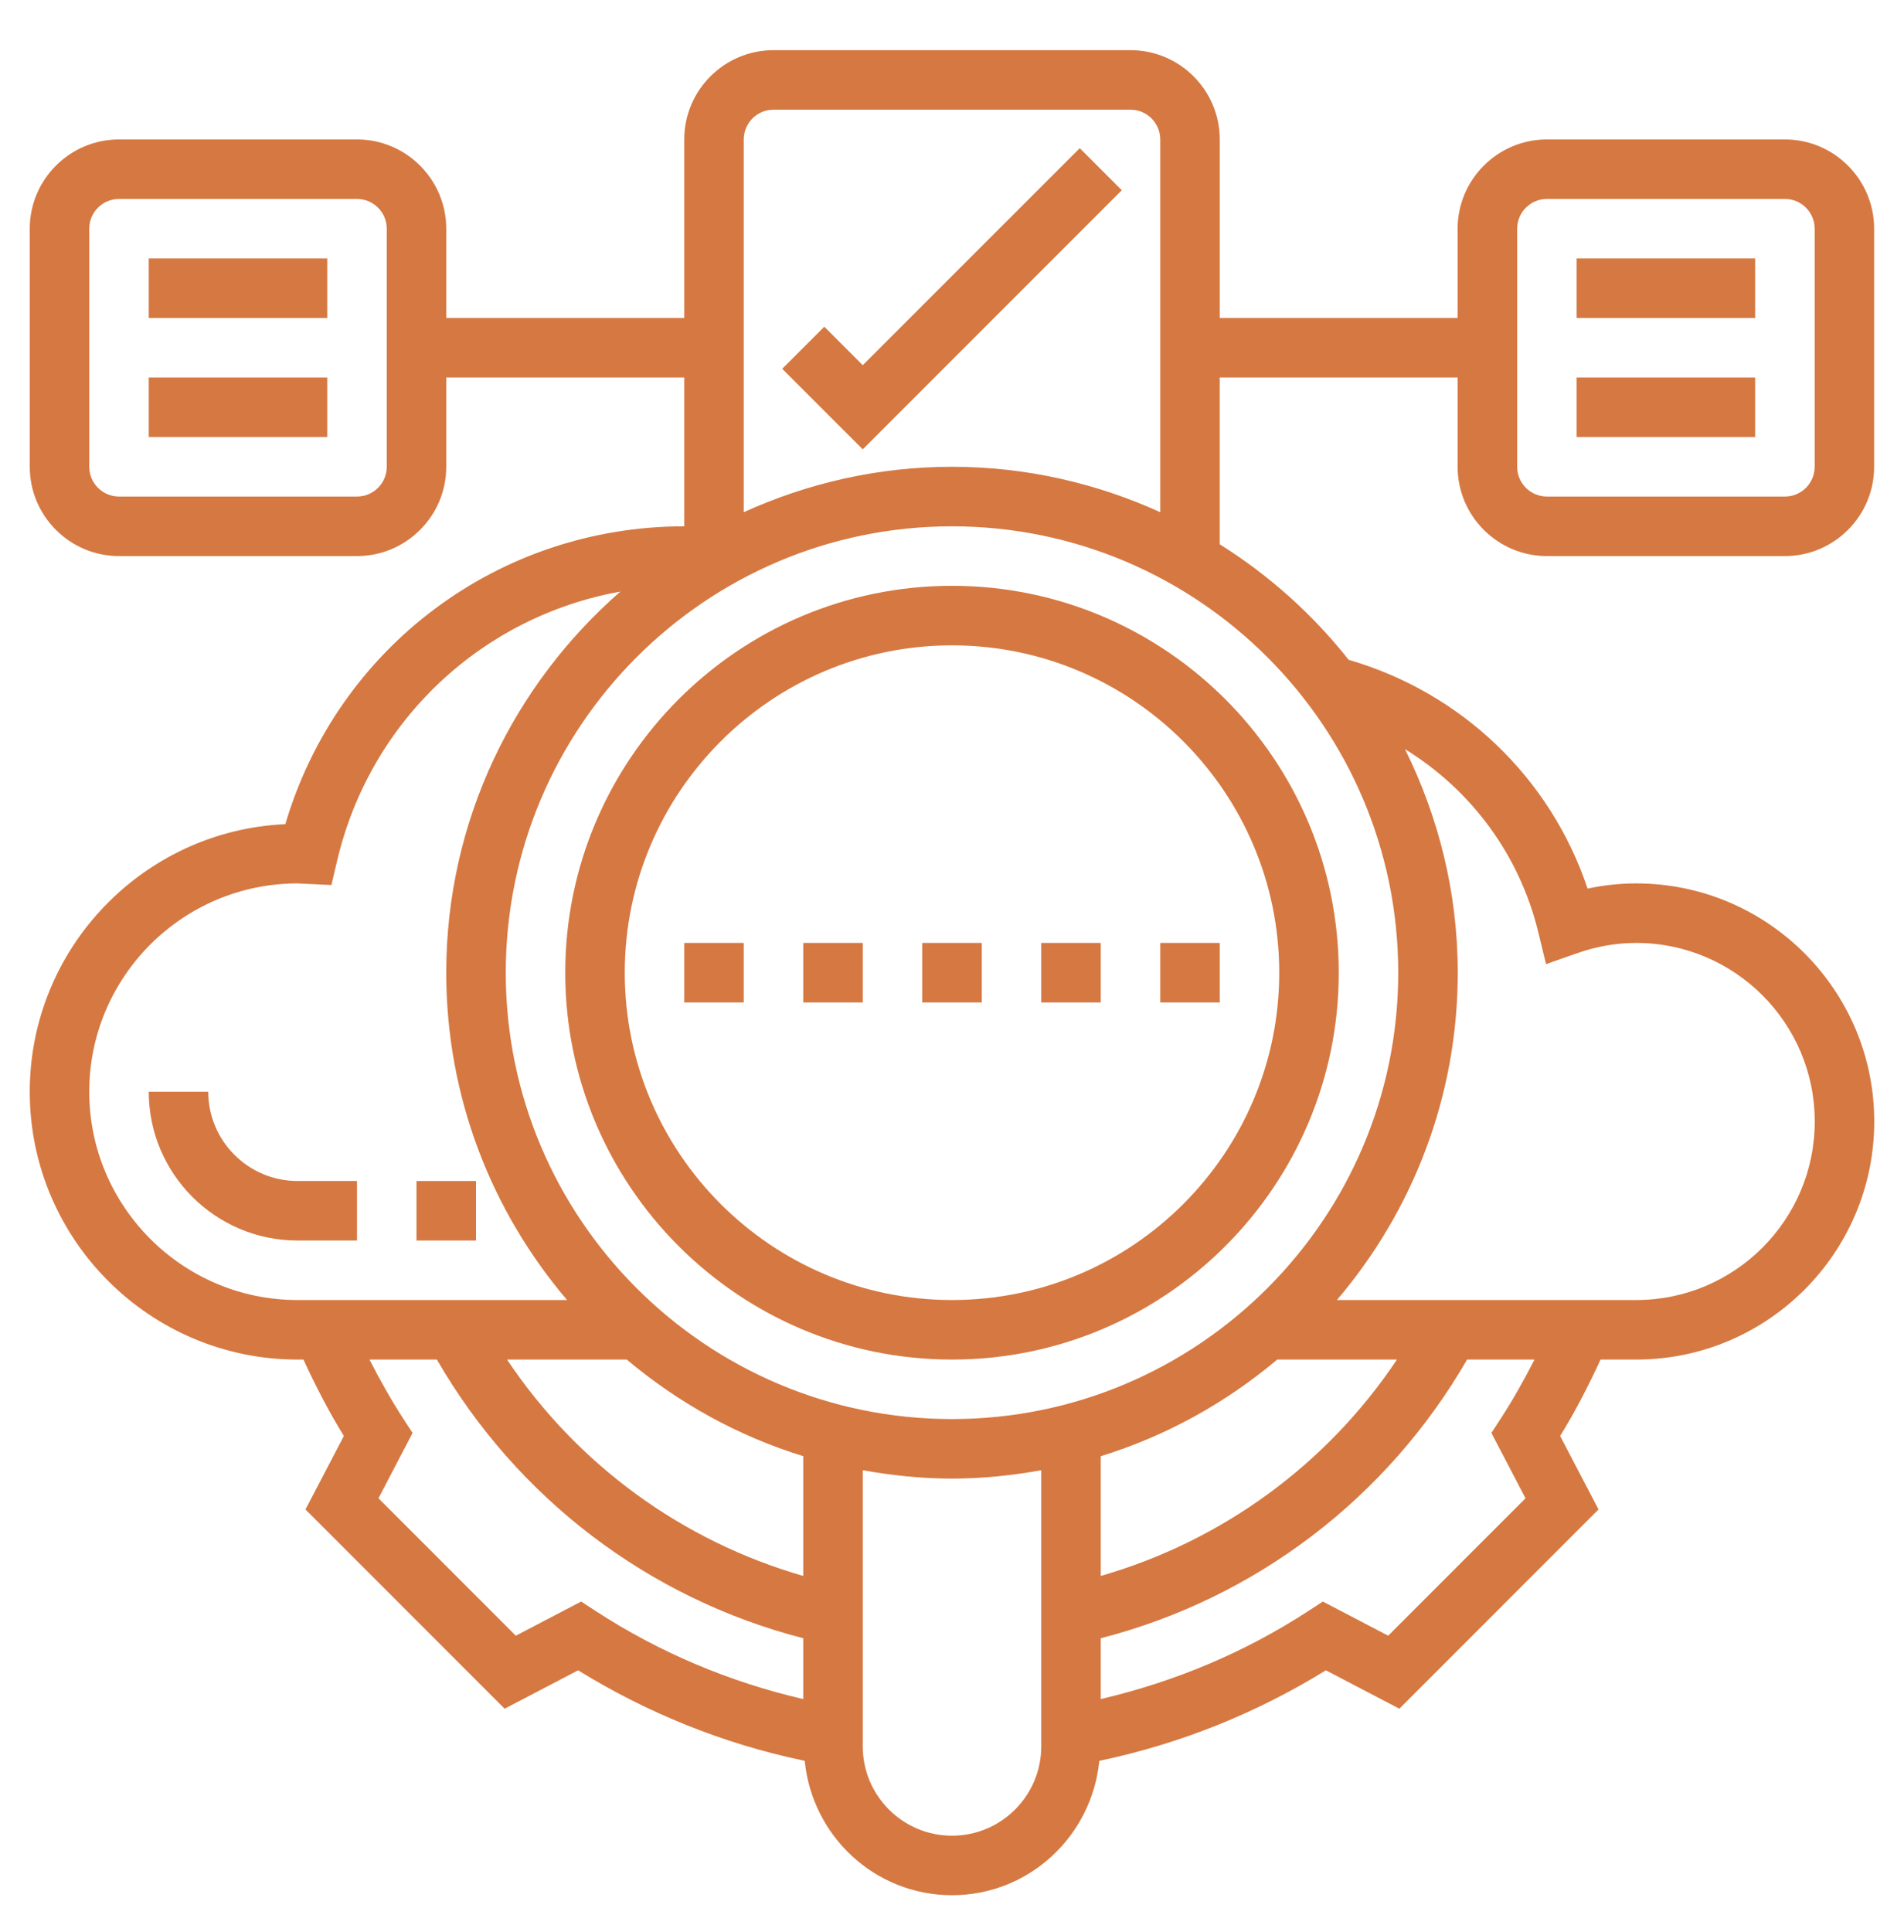
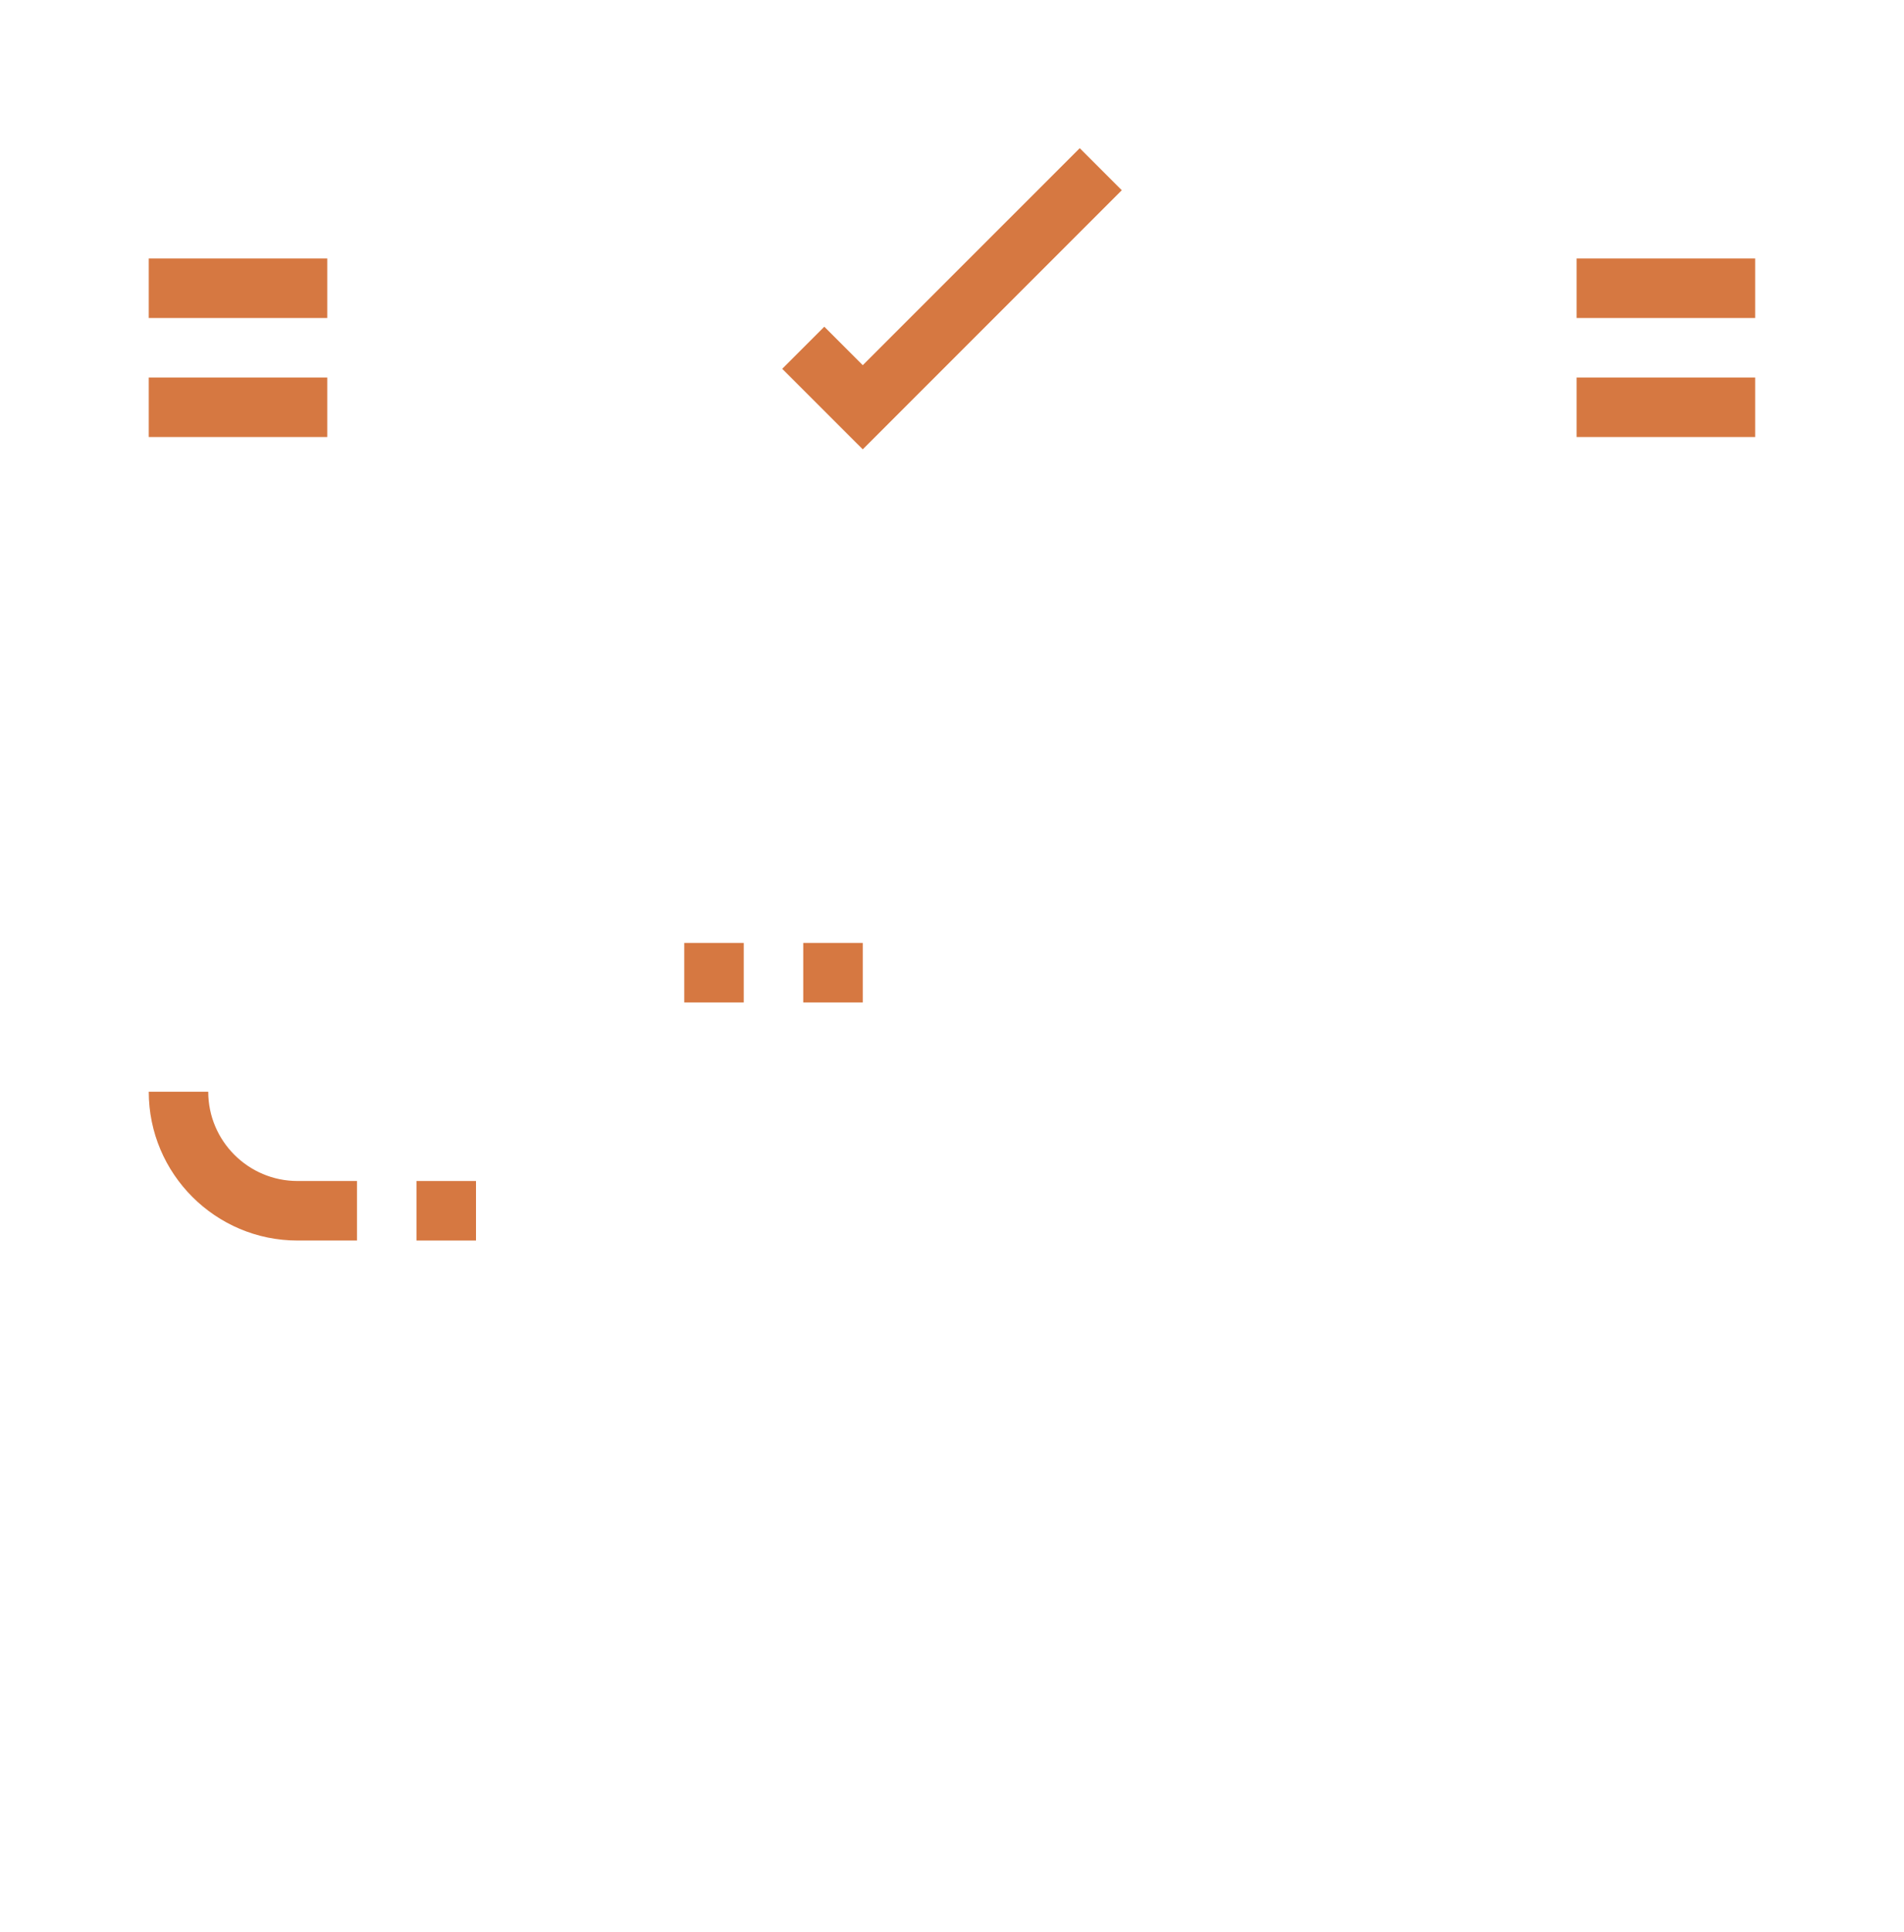
<svg xmlns="http://www.w3.org/2000/svg" width="70" height="71" viewBox="0 0 70 71" fill="none">
-   <path d="M35 21.531C27.16 21.531 20.781 27.91 20.781 35.75C20.781 43.59 27.16 49.969 35 49.969C42.84 49.969 49.219 43.59 49.219 35.75C49.219 27.91 42.84 21.531 35 21.531ZM35 47.781C28.366 47.781 22.969 42.384 22.969 35.75C22.969 29.116 28.366 23.719 35 23.719C41.634 23.719 47.031 29.116 47.031 35.75C47.031 42.384 41.634 47.781 35 47.781Z" fill="#D67841" />
  <path d="M5.469 9.5H12.031V11.688H5.469V9.5Z" fill="#D67841" />
  <path d="M5.469 13.875H12.031V16.062H5.469V13.875Z" fill="#D67841" />
  <path d="M57.965 9.5H64.528V11.688H57.965V9.5Z" fill="#D67841" />
  <path d="M57.965 13.875H64.528V16.062H57.965V13.875Z" fill="#D67841" />
  <path d="M39.696 5.446L31.719 13.422L30.305 12.008L28.758 13.555L31.719 16.515L41.242 6.992L39.696 5.446Z" fill="#D67841" />
-   <path d="M60.156 32.469C59.557 32.469 58.959 32.532 58.367 32.658C57.003 28.589 53.732 25.453 49.583 24.251C48.261 22.577 46.656 21.142 44.843 20.004V13.875H53.589V17.156C53.589 18.965 55.062 20.438 56.871 20.438H65.621C67.43 20.438 68.902 18.965 68.902 17.156V8.406C68.902 6.597 67.43 5.125 65.621 5.125H56.871C55.062 5.125 53.589 6.597 53.589 8.406V11.688H44.844V5.125C44.844 3.316 43.372 1.844 41.562 1.844H28.438C26.628 1.844 25.156 3.316 25.156 5.125V11.688H16.406V8.406C16.406 6.597 14.934 5.125 13.125 5.125H4.375C2.566 5.125 1.094 6.597 1.094 8.406V17.156C1.094 18.965 2.566 20.438 4.375 20.438H13.125C14.934 20.438 16.406 18.965 16.406 17.156V13.875H25.156V19.344C18.317 19.344 12.408 23.802 10.49 30.291C5.269 30.526 1.094 34.848 1.094 40.125C1.094 45.553 5.509 49.969 10.938 49.969H11.156C11.598 50.929 12.085 51.874 12.642 52.778L11.231 55.478L18.553 62.801L21.254 61.39C23.816 62.97 26.599 64.086 29.494 64.697L29.586 64.72C29.858 67.483 32.167 69.656 35 69.656C37.833 69.656 40.143 67.483 40.415 64.72L40.46 64.708C43.399 64.087 46.182 62.97 48.746 61.39L51.447 62.801L58.769 55.478L57.358 52.778C57.916 51.872 58.403 50.928 58.844 49.969H60.156C64.981 49.969 68.906 46.043 68.906 41.219C68.906 36.394 64.981 32.469 60.156 32.469ZM55.778 8.406C55.778 7.804 56.268 7.312 56.872 7.312H65.622C66.225 7.312 66.716 7.804 66.716 8.406V17.156C66.716 17.759 66.225 18.25 65.622 18.25H56.872C56.268 18.25 55.778 17.759 55.778 17.156V8.406ZM14.219 17.156C14.219 17.759 13.729 18.25 13.125 18.25H4.375C3.771 18.25 3.281 17.759 3.281 17.156V8.406C3.281 7.804 3.771 7.312 4.375 7.312H13.125C13.729 7.312 14.219 7.804 14.219 8.406V17.156ZM27.344 5.125C27.344 4.522 27.834 4.031 28.438 4.031H41.562C42.166 4.031 42.656 4.522 42.656 5.125V18.825C40.318 17.763 37.731 17.156 35 17.156C32.269 17.156 29.682 17.763 27.344 18.825V5.125ZM10.938 47.781C6.717 47.781 3.281 44.346 3.281 40.125C3.281 35.903 6.717 32.469 10.938 32.469C10.997 32.469 11.053 32.473 11.111 32.477L12.184 32.528L12.392 31.645C13.61 26.468 17.735 22.653 22.809 21.742C18.896 25.155 16.406 30.162 16.406 35.75C16.406 40.338 18.085 44.535 20.849 47.781H10.938ZM29.531 62.448C26.82 61.818 24.253 60.742 21.901 59.212L21.366 58.863L18.963 60.118L13.914 55.068L15.168 52.666L14.819 52.13C14.367 51.433 13.963 50.708 13.584 49.969H16.061C19.011 55.07 23.852 58.751 29.531 60.211V62.448ZM29.531 57.922C25.073 56.636 21.224 53.832 18.641 49.969H23.043C24.927 51.555 27.123 52.778 29.531 53.52V57.922ZM38.281 64.188C38.281 65.997 36.809 67.469 35 67.469C33.191 67.469 31.719 65.997 31.719 64.188V54.036C32.786 54.227 33.879 54.344 35 54.344C36.121 54.344 37.214 54.227 38.281 54.036V64.188ZM35 52.156C25.954 52.156 18.594 44.796 18.594 35.75C18.594 26.704 25.954 19.344 35 19.344C44.046 19.344 51.406 26.704 51.406 35.75C51.406 44.796 44.046 52.156 35 52.156ZM46.957 49.969H51.359C48.777 53.832 44.928 56.636 40.469 57.922V53.521C42.877 52.778 45.073 51.555 46.957 49.969ZM56.086 55.068L51.037 60.118L48.634 58.863L48.099 59.212C45.759 60.734 43.203 61.806 40.469 62.447V60.211C46.148 58.751 50.989 55.071 53.938 49.969H56.416C56.038 50.706 55.634 51.432 55.18 52.13L54.831 52.666L56.086 55.068ZM60.156 47.781H49.151C51.915 44.535 53.594 40.338 53.594 35.75C53.594 32.798 52.884 30.015 51.654 27.534C54.073 29.021 55.862 31.408 56.554 34.26L56.84 35.435L57.981 35.034C58.694 34.783 59.426 34.656 60.156 34.656C63.776 34.656 66.719 37.599 66.719 41.219C66.719 44.838 63.776 47.781 60.156 47.781Z" fill="#D67841" />
  <path d="M25.156 34.656H27.344V36.844H25.156V34.656Z" fill="#D67841" />
-   <path d="M33.906 34.656H36.094V36.844H33.906V34.656Z" fill="#D67841" />
-   <path d="M38.281 34.656H40.469V36.844H38.281V34.656Z" fill="#D67841" />
+   <path d="M33.906 34.656H36.094H33.906V34.656Z" fill="#D67841" />
  <path d="M29.531 34.656H31.719V36.844H29.531V34.656Z" fill="#D67841" />
-   <path d="M42.656 34.656H44.844V36.844H42.656V34.656Z" fill="#D67841" />
  <path d="M7.656 40.125H5.469C5.469 43.141 7.922 45.594 10.938 45.594H13.125V43.406H10.938C9.128 43.406 7.656 41.934 7.656 40.125Z" fill="#D67841" />
  <path d="M15.312 43.406H17.5V45.594H15.312V43.406Z" fill="#D67841" />
</svg>